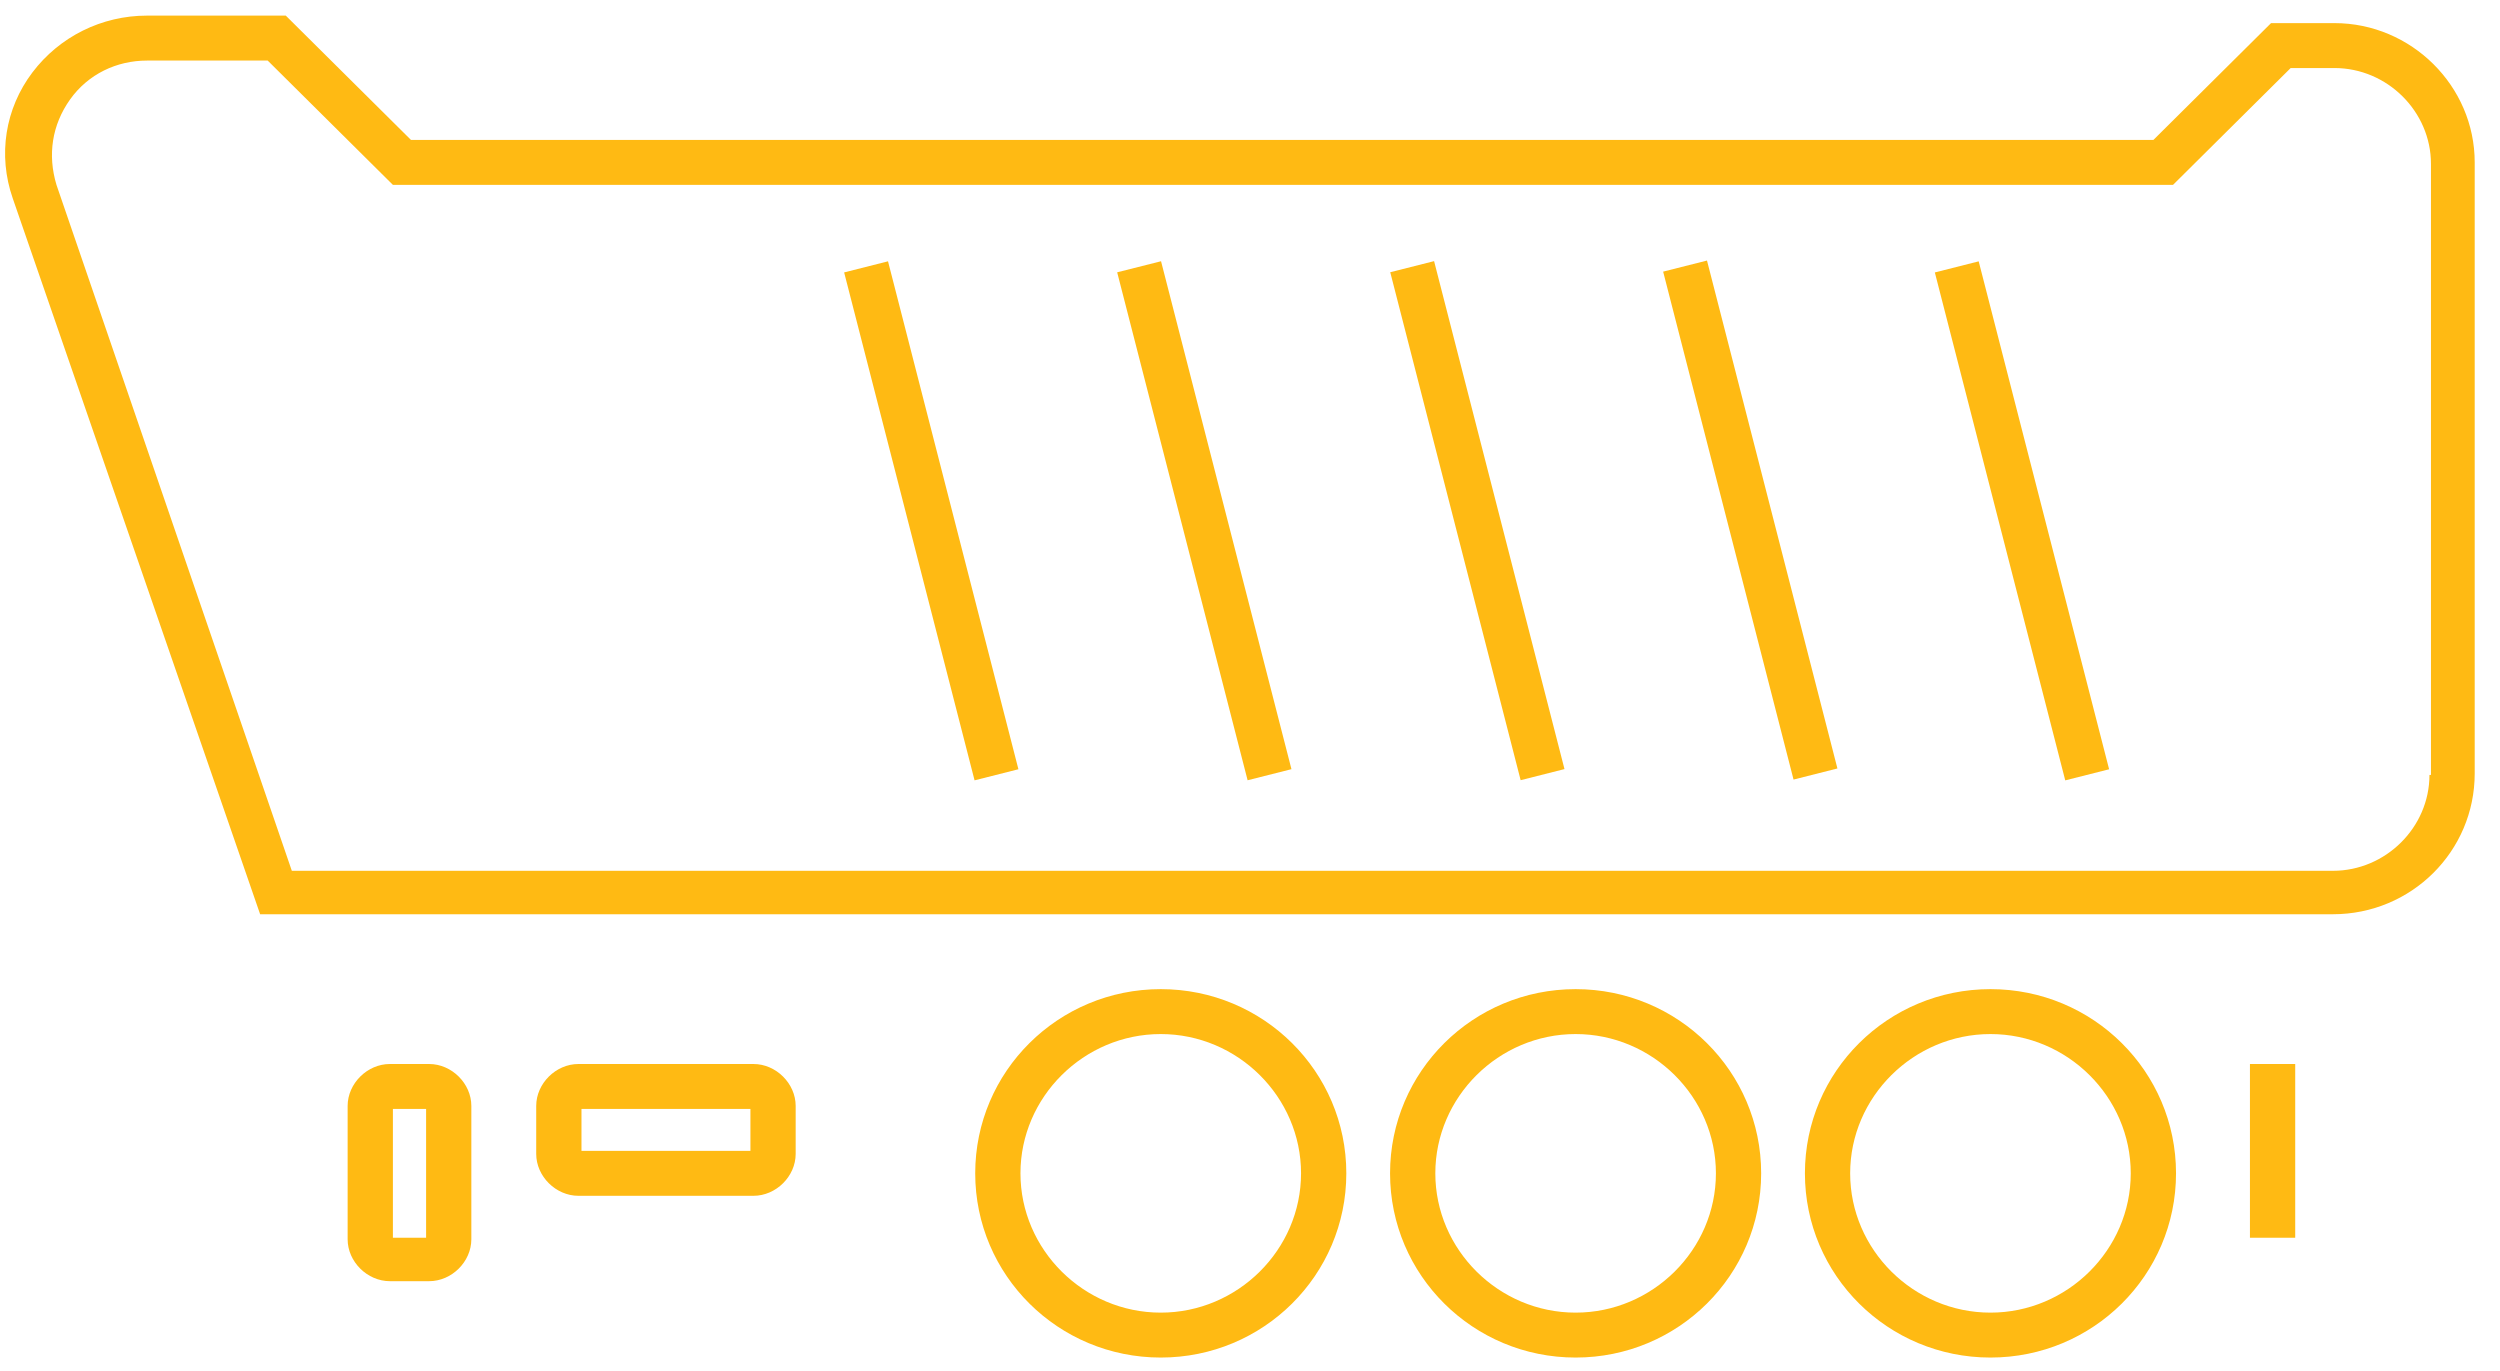
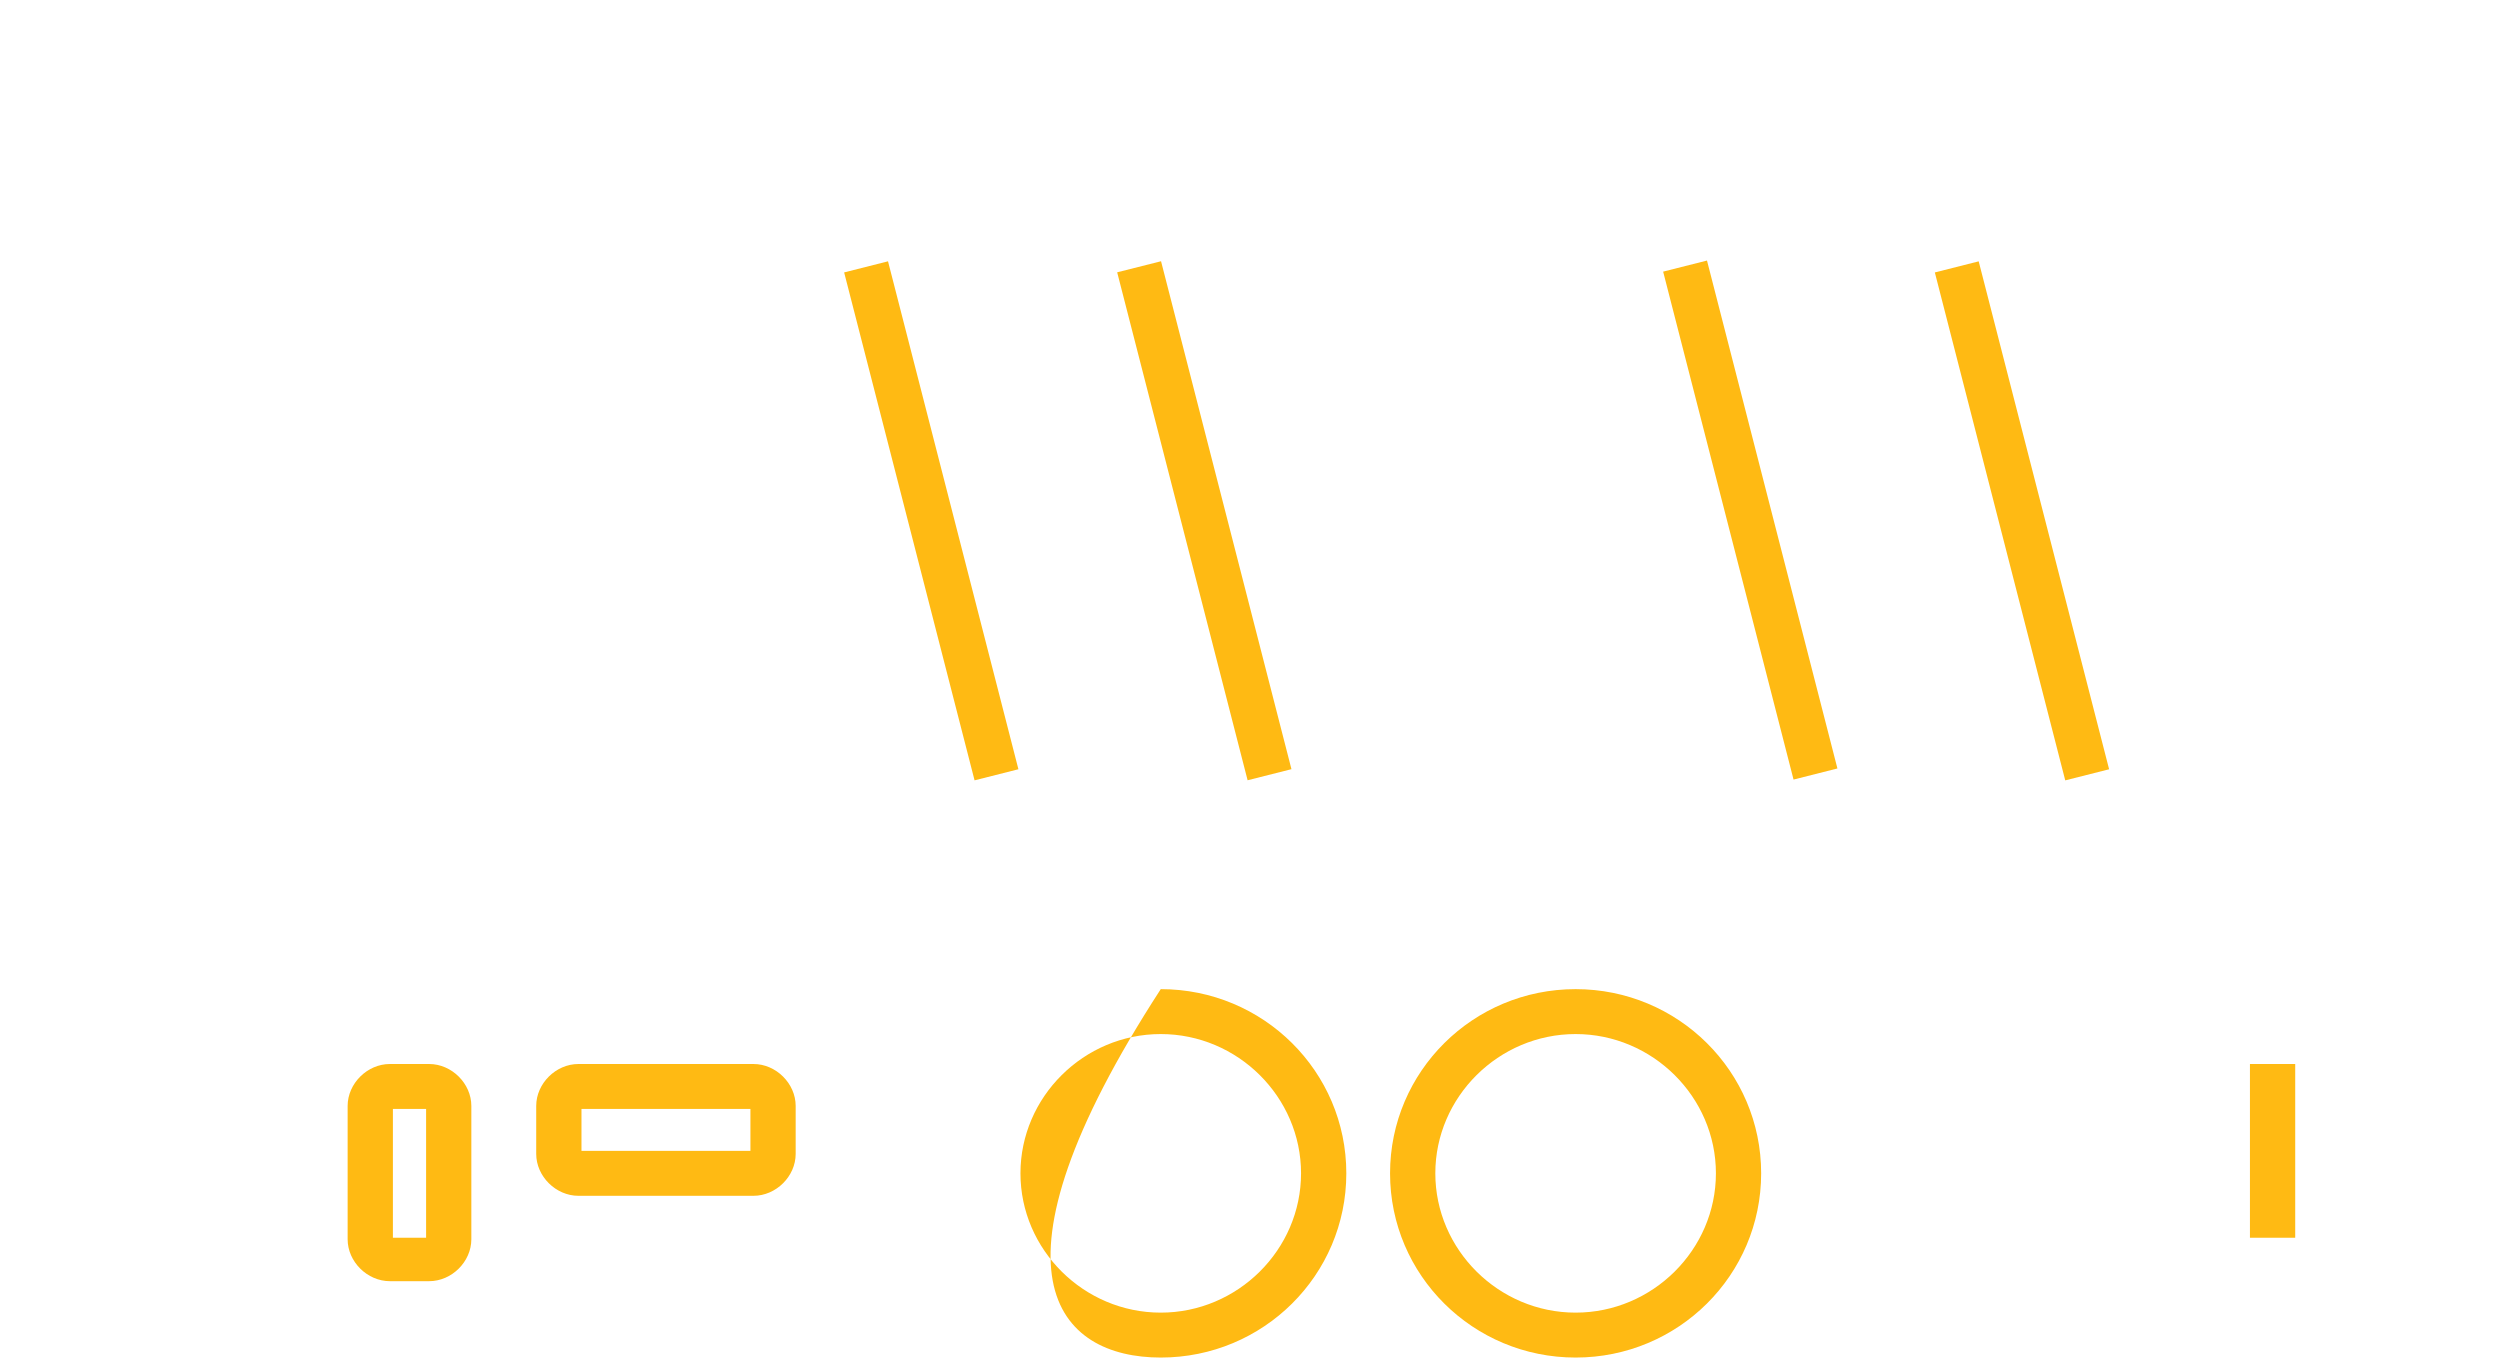
<svg xmlns="http://www.w3.org/2000/svg" width="93" height="51" viewBox="0 0 93 51" fill="none">
  <path d="M73.607 9.722L71.976 10.135L76.827 29.03L78.459 28.617L73.607 9.722Z" fill="#FFBA13" />
  <path d="M63.5 9.692L61.869 10.105L66.72 29L68.352 28.587L63.5 9.692Z" fill="#FFBA13" />
-   <path d="M53.348 9.714L51.717 10.127L56.568 29.023L58.199 28.61L53.348 9.714Z" fill="#FFBA13" />
  <path d="M43.191 9.718L41.559 10.13L46.411 29.026L48.042 28.613L43.191 9.718Z" fill="#FFBA13" />
  <path d="M33.034 9.721L31.402 10.134L36.254 29.029L37.885 28.616L33.034 9.721Z" fill="#FFBA13" />
-   <path d="M86.84 0.86H84.483L80.106 5.206H15.289L10.631 0.581H5.468C3.785 0.581 2.214 1.361 1.203 2.698C0.193 4.036 -0.087 5.763 0.474 7.378L9.677 34.01H86.784C89.703 34.01 92.059 31.67 92.059 28.773V6.041C92.059 3.2 89.702 0.86 86.84 0.86ZM90.376 28.828C90.376 30.778 88.748 32.394 86.784 32.394H10.856L2.101 6.877C1.765 5.763 1.933 4.648 2.606 3.701C3.28 2.754 4.346 2.253 5.468 2.253H9.958L14.616 6.877H80.836L85.213 2.531H86.84C88.805 2.531 90.432 4.147 90.432 6.097V28.828H90.376Z" fill="#FFBA13" />
  <path d="M28.028 39.581H21.518C20.677 39.581 19.947 40.306 19.947 41.141V42.924C19.947 43.76 20.677 44.484 21.518 44.484H28.028C28.87 44.484 29.599 43.76 29.599 42.924V41.141C29.599 40.306 28.87 39.581 28.028 39.581ZM27.916 42.813H21.631V41.253H27.916V42.813Z" fill="#FFBA13" />
  <path d="M15.963 39.581H14.504C13.662 39.581 12.932 40.306 12.932 41.141V46.1C12.932 46.936 13.662 47.66 14.504 47.66H15.963C16.805 47.66 17.534 46.936 17.534 46.1V41.141C17.534 40.306 16.805 39.581 15.963 39.581ZM15.851 46.044H14.616V41.253H15.851V46.044Z" fill="#FFBA13" />
  <path d="M85.382 39.581H83.698V46.044H85.382V39.581Z" fill="#FFBA13" />
-   <path d="M74.045 36.796C70.229 36.796 67.143 39.86 67.143 43.648C67.143 47.437 70.229 50.501 74.045 50.501C77.862 50.501 80.948 47.437 80.948 43.648C80.948 39.86 77.862 36.796 74.045 36.796ZM74.045 48.83C71.183 48.83 68.826 46.49 68.826 43.648C68.826 40.807 71.183 38.467 74.045 38.467C76.907 38.467 79.264 40.807 79.264 43.648C79.264 46.49 76.907 48.83 74.045 48.83Z" fill="#FFBA13" />
  <path d="M58.613 36.796C54.797 36.796 51.71 39.86 51.71 43.648C51.71 47.437 54.797 50.501 58.613 50.501C62.429 50.501 65.515 47.437 65.515 43.648C65.515 39.86 62.429 36.796 58.613 36.796ZM58.613 48.83C55.751 48.83 53.394 46.49 53.394 43.648C53.394 40.807 55.751 38.467 58.613 38.467C61.475 38.467 63.832 40.807 63.832 43.648C63.832 46.49 61.475 48.83 58.613 48.83Z" fill="#FFBA13" />
-   <path d="M43.18 36.796C39.364 36.796 36.278 39.86 36.278 43.648C36.278 47.437 39.364 50.501 43.18 50.501C46.996 50.501 50.083 47.437 50.083 43.648C50.083 39.86 46.996 36.796 43.18 36.796ZM43.18 48.83C40.318 48.83 37.961 46.49 37.961 43.648C37.961 40.807 40.318 38.467 43.18 38.467C46.042 38.467 48.399 40.807 48.399 43.648C48.399 46.49 46.042 48.83 43.18 48.83Z" fill="#FFBA13" />
+   <path d="M43.18 36.796C36.278 47.437 39.364 50.501 43.18 50.501C46.996 50.501 50.083 47.437 50.083 43.648C50.083 39.86 46.996 36.796 43.18 36.796ZM43.18 48.83C40.318 48.83 37.961 46.49 37.961 43.648C37.961 40.807 40.318 38.467 43.18 38.467C46.042 38.467 48.399 40.807 48.399 43.648C48.399 46.49 46.042 48.83 43.18 48.83Z" fill="#FFBA13" />
</svg>